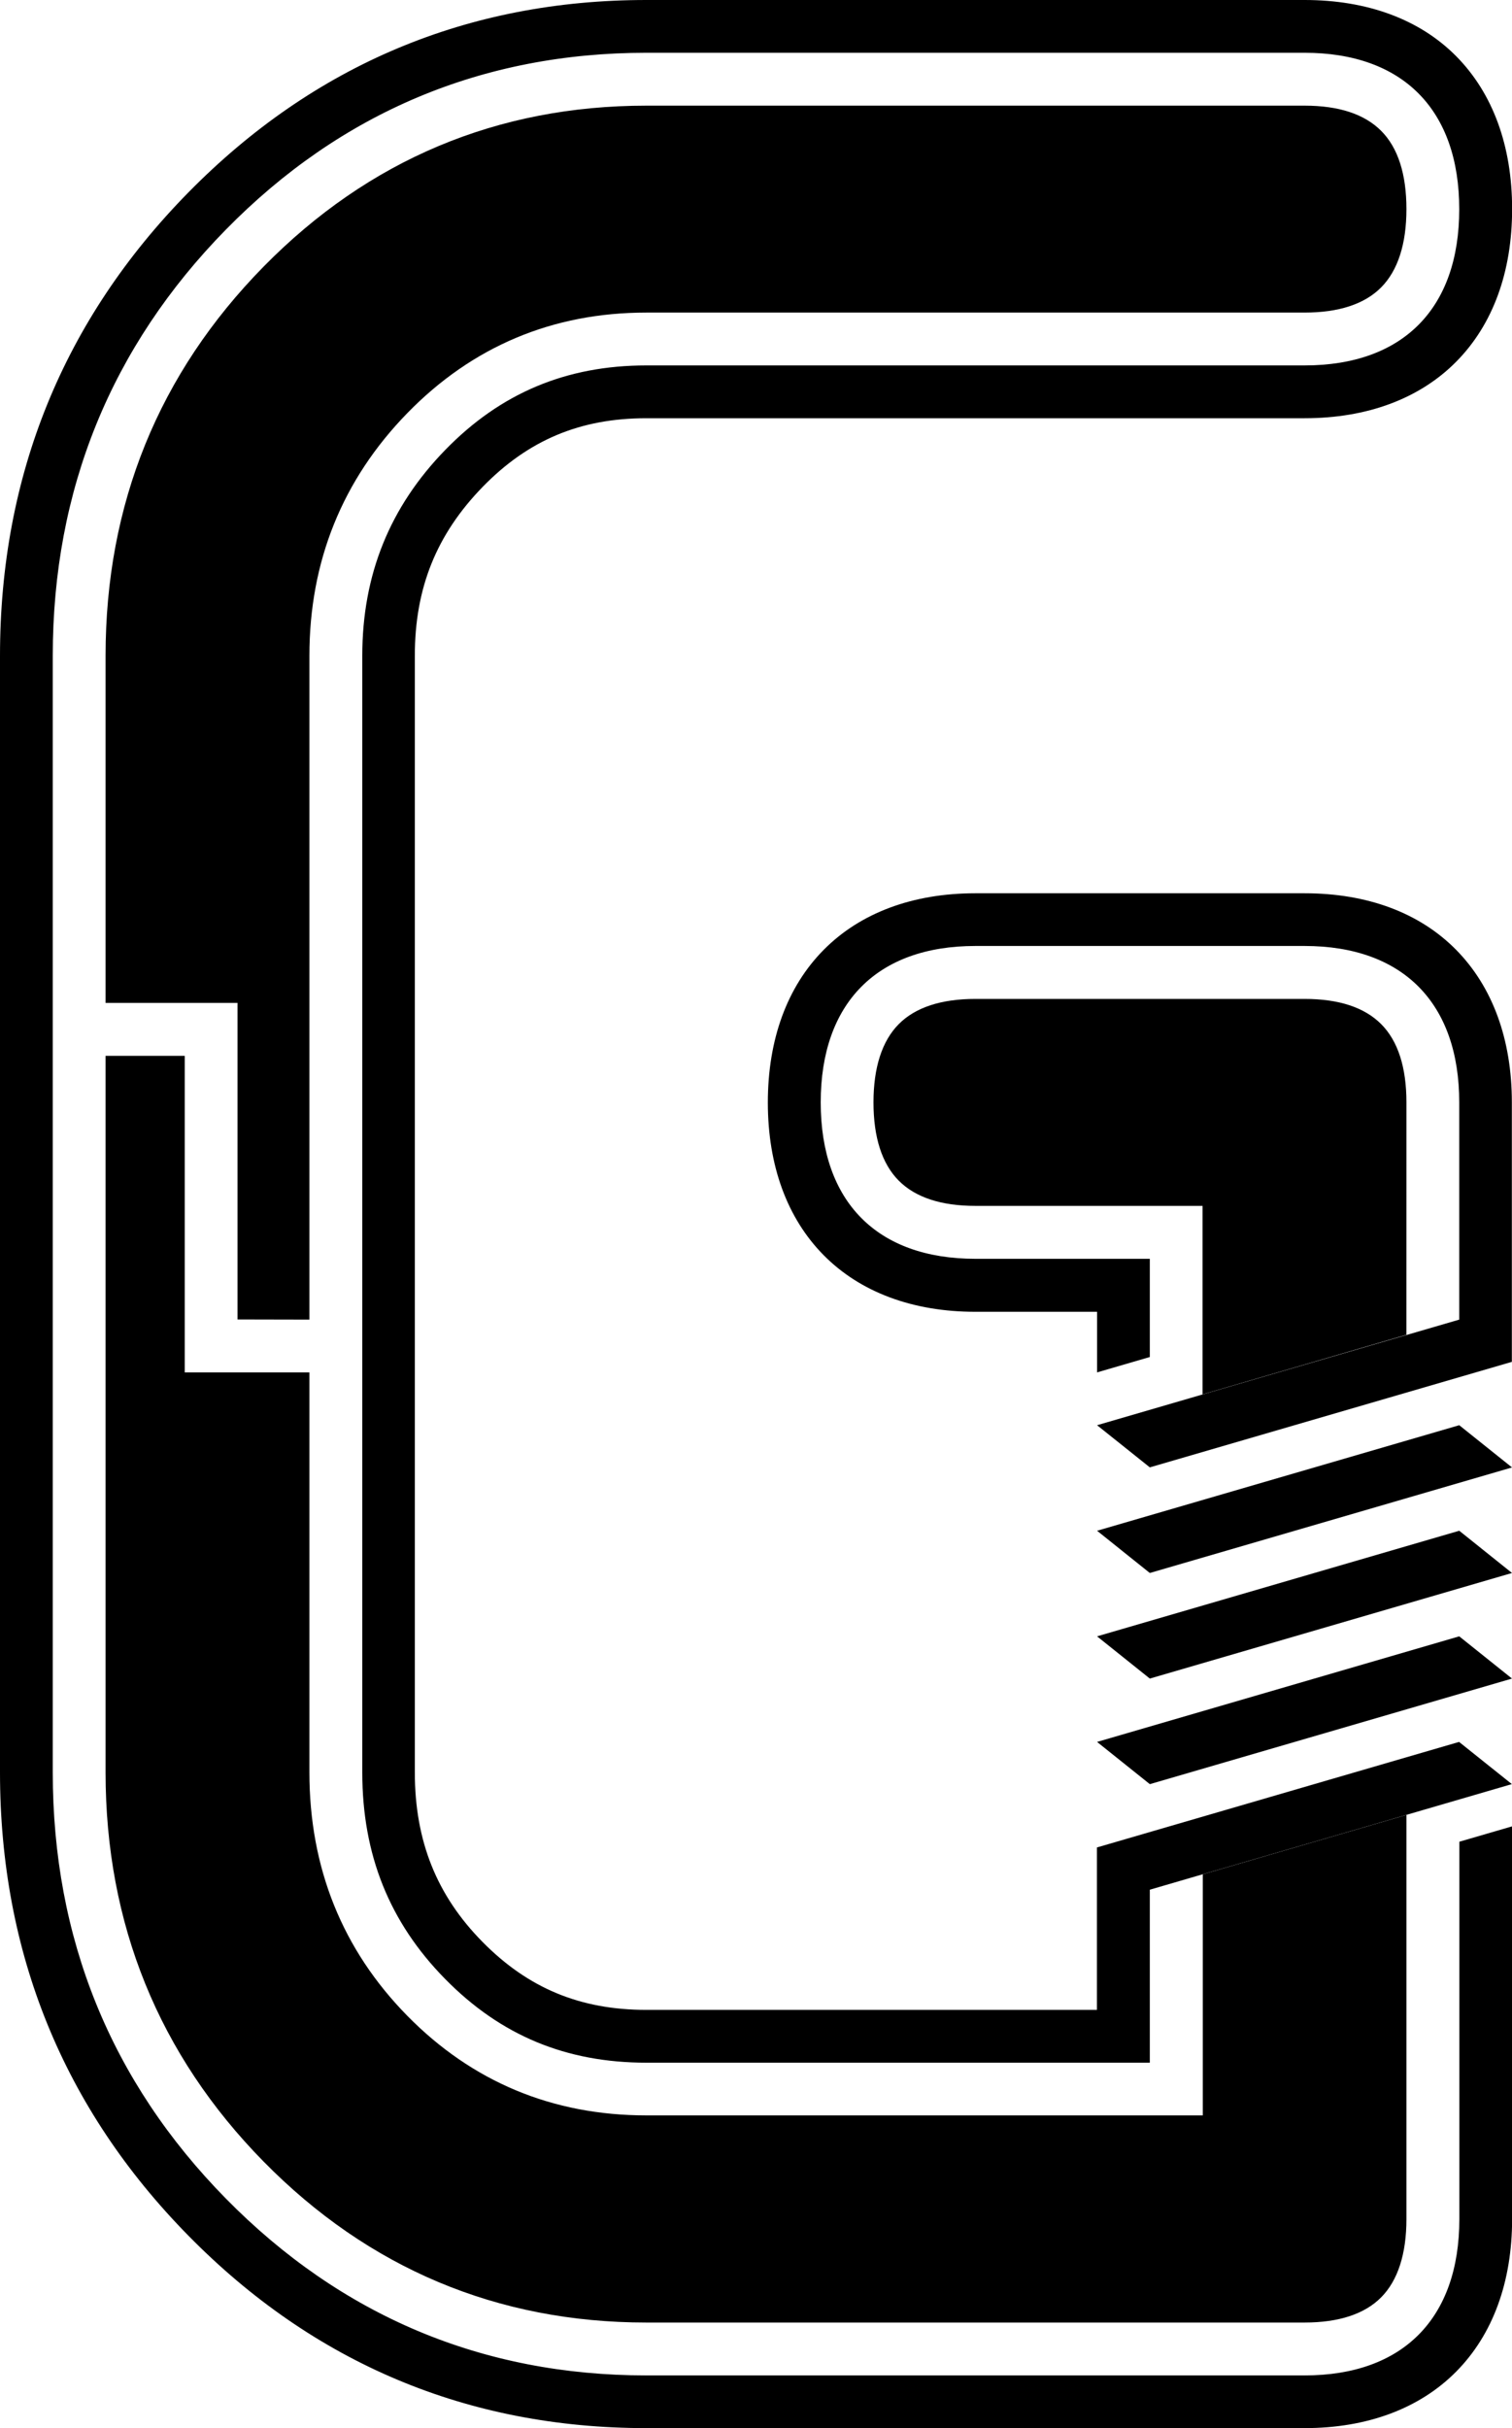
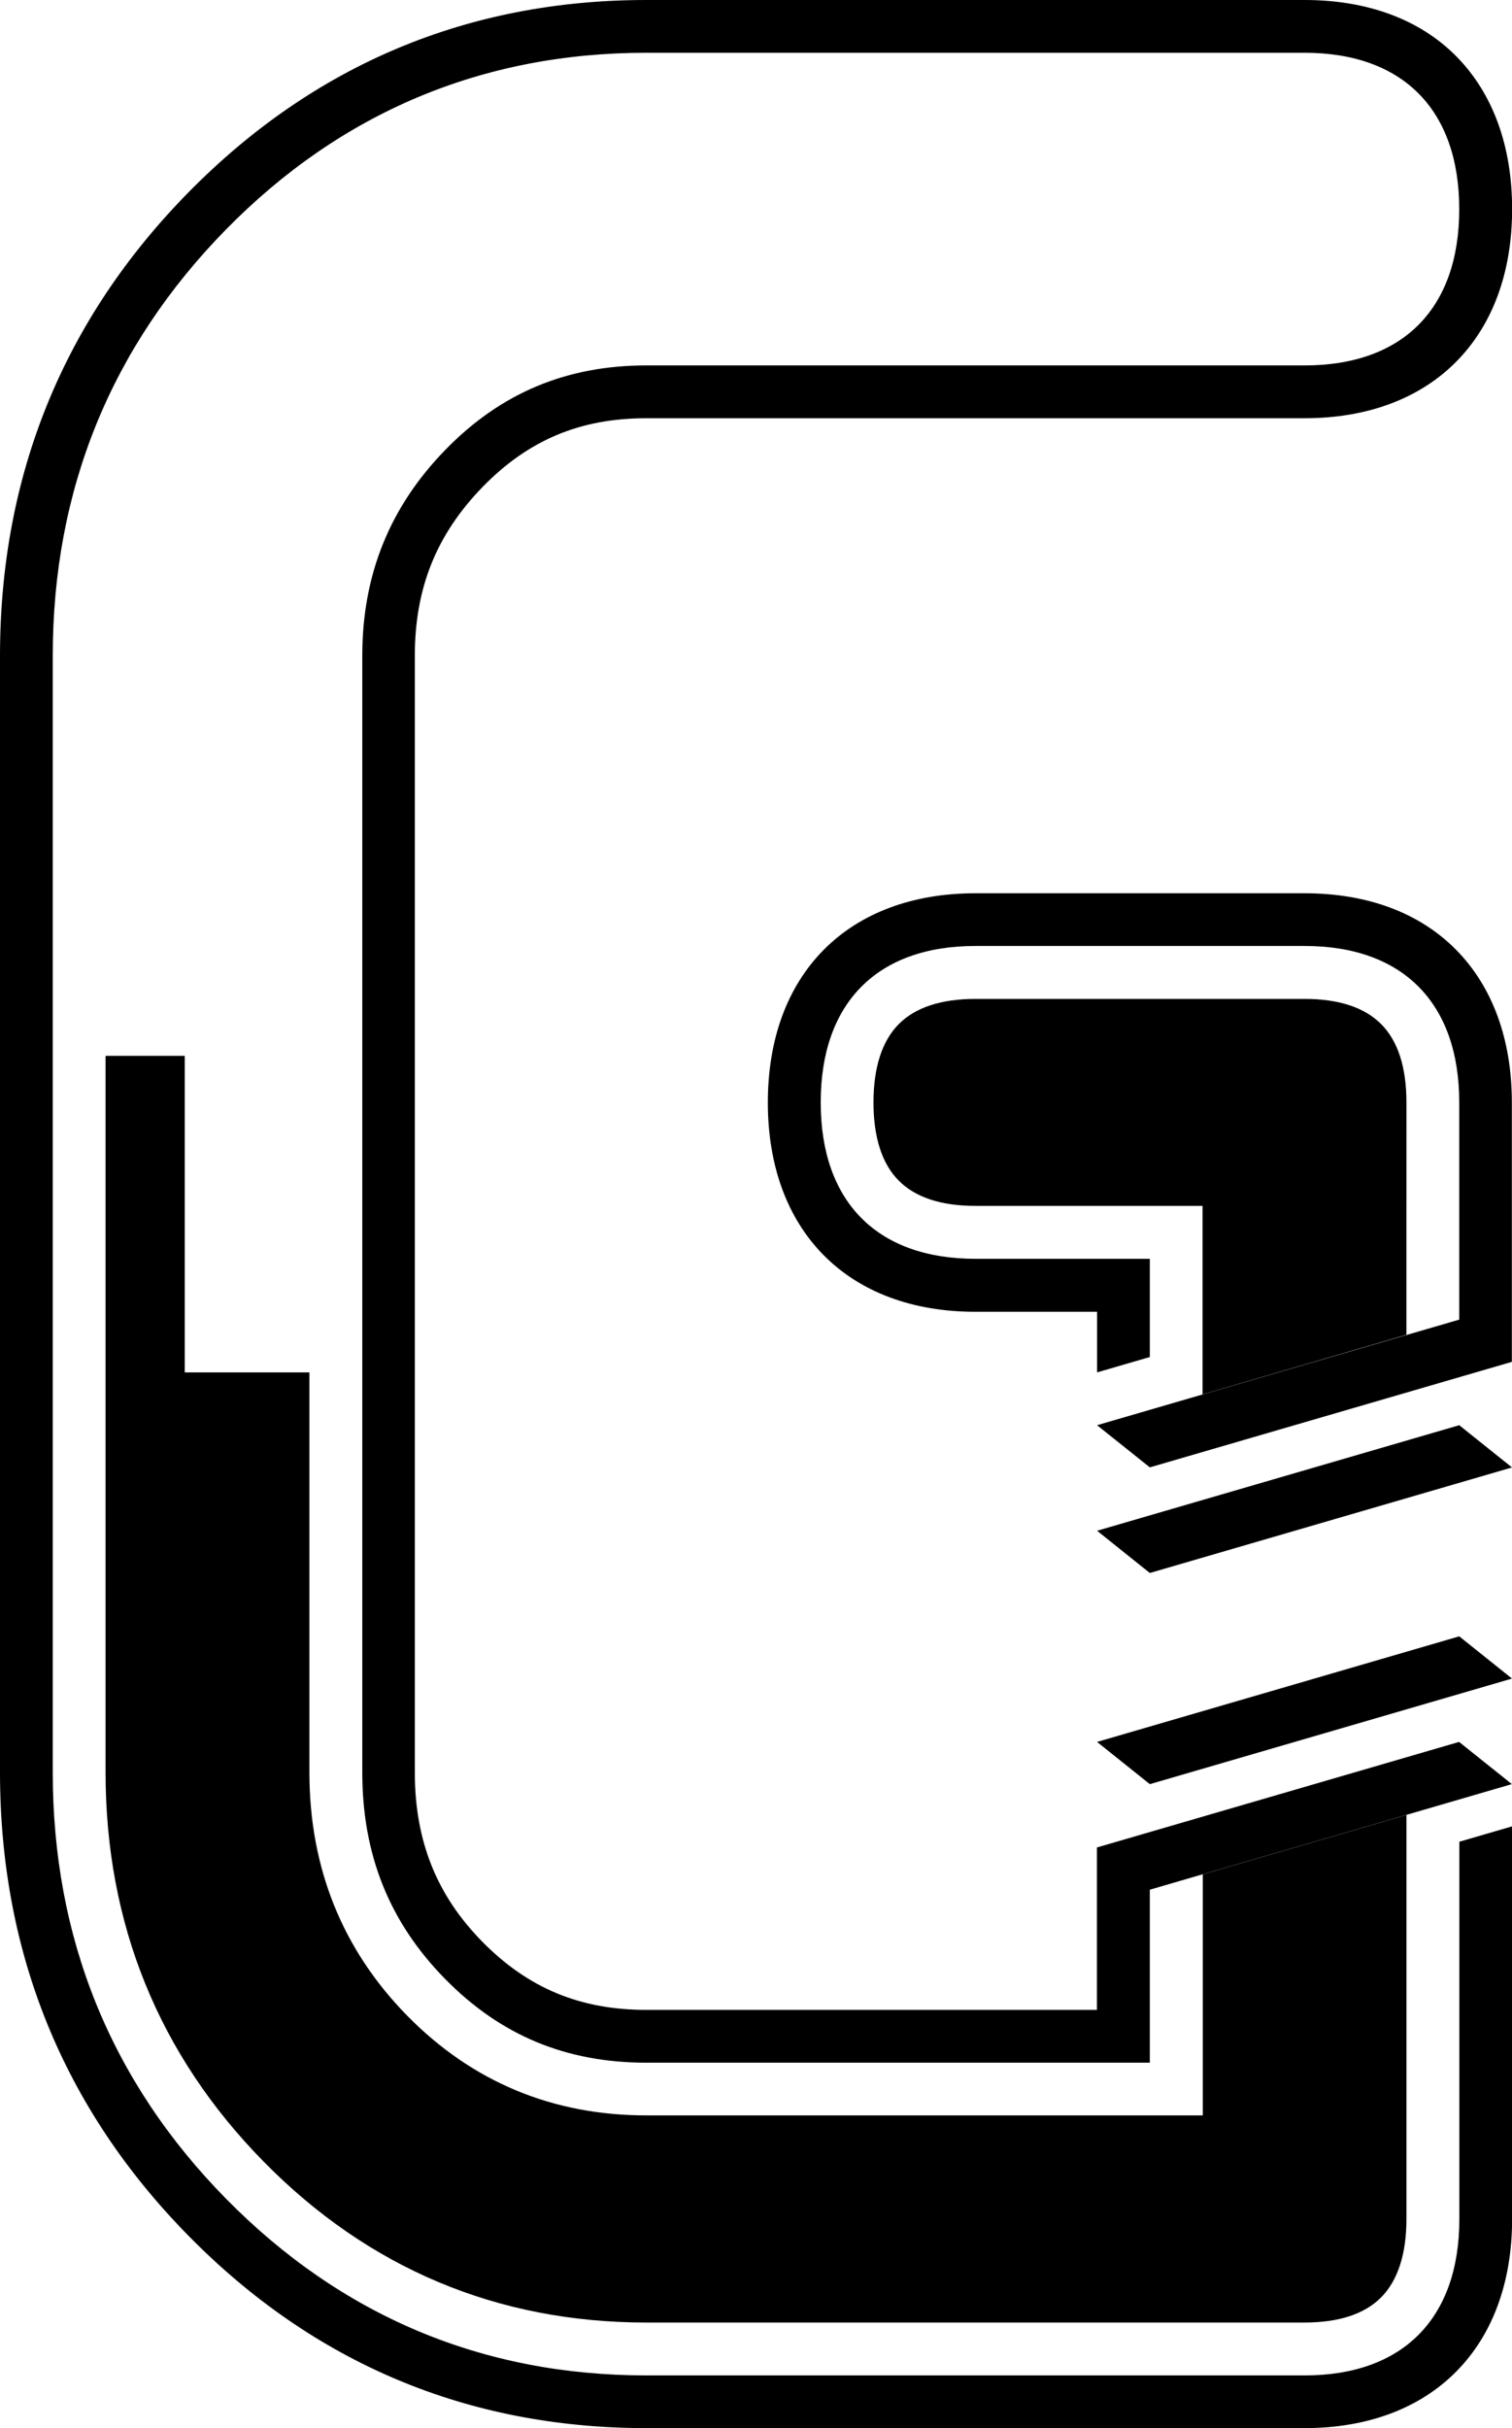
<svg xmlns="http://www.w3.org/2000/svg" viewBox="0 0 406.04 651.97">
  <polygon class="a" points="294.61 411.02 391.87 382.68 406.04 394.02 308.78 422.36 294.61 411.02" />
-   <polygon class="a" points="294.61 439.37 391.87 411.02 406.04 422.36 308.78 450.71 294.61 439.37" />
  <polygon class="a" points="294.61 467.72 391.87 439.37 406.04 450.71 308.78 479.06 294.61 467.72" />
  <path class="a" d="M350.33,239.85H261.94c-16.82,0-30.91,5.26-40.74,15.19s-15,24.06-15,41,5.18,31.07,15,41,23.92,15.19,40.74,15.19h32.67V368.5l14.17-4.13V338H261.94c-26.4,0-41.54-15.3-41.54-42s15.14-42,41.54-42h88.39c26.4,0,41.54,15.3,41.54,42v58.33l-97.26,28.35L308.78,394,406,365.67V296c0-16.9-5.18-31.06-15-41S367.15,239.85,350.33,239.85Z" />
  <path class="a" d="M350.33,98.12H173.56c-21.48,0-39.15,7.43-54,22.7s-22.27,33.45-22.27,55.26V475.9c0,22.09,7.27,40.22,22.23,55.45s32.56,22.5,54.07,22.5H308.78V507.4h0L406,479.05l-14.17-11.33-97.26,28.34v43.61h-121c-17.75,0-31.72-5.8-44-18.26s-18.17-27.07-18.17-45.51V176.08c0-18.18,5.8-32.59,18.25-45.38,12.24-12.55,26.18-18.4,43.88-18.4H350.33c16.82,0,30.91-5.25,40.74-15.19s15-24.06,15-41-5.18-31.07-15-41S367.15,0,350.33,0H173.56c-47.9,0-89.28,17.39-123,51.7C17,85.85,0,127.7,0,176.08V475.9c0,48.38,17,90.23,50.57,124.37,33.7,34.31,75.08,51.7,123,51.7H350.33c16.82,0,30.91-5.25,40.74-15.19s15-24.06,15-41V490.39l-14.17,4.13v101.3c0,26.68-15.14,42-41.54,42H173.56c-44,0-81.94-16-112.88-47.46S14.17,520.43,14.17,475.9V176.08c0-44.53,15.65-83,46.51-114.45S129.6,14.17,173.56,14.17H350.33c26.4,0,41.54,15.3,41.54,42S376.73,98.12,350.33,98.12Z" />
-   <path class="a" d="M83.09,354.33V176.08c0-25.33,8.84-47.25,26.29-65.15s39-27,64.18-27H350.33c9.21,0,16.14-2.28,20.59-6.78s6.77-11.61,6.77-21-2.27-16.48-6.77-21-11.38-6.78-20.59-6.78H173.56c-40,0-74.59,14.54-102.77,43.22S28.35,135.39,28.35,176.08v93.21H63.78v85Z" />
  <path class="a" d="M377.69,296c0-9.41-2.27-16.48-6.77-21s-11.38-6.78-20.59-6.78H261.94c-9.21,0-16.14,2.28-20.6,6.78s-6.77,11.62-6.77,21,2.28,16.48,6.77,21,11.39,6.79,20.6,6.79h61v50.61l54.74-16Z" />
  <path class="a" d="M323,553.85V568H173.56c-25.15,0-46.75-9-64.18-26.74S83.09,501.53,83.09,475.9V368.5H49.61v-85H28.35V475.9c0,40.69,14.28,75.85,42.44,104.5s62.75,43.22,102.77,43.22H350.33c9.21,0,16.14-2.28,20.59-6.78s6.77-11.61,6.77-21V487.32L323,503.27Z" />
</svg>